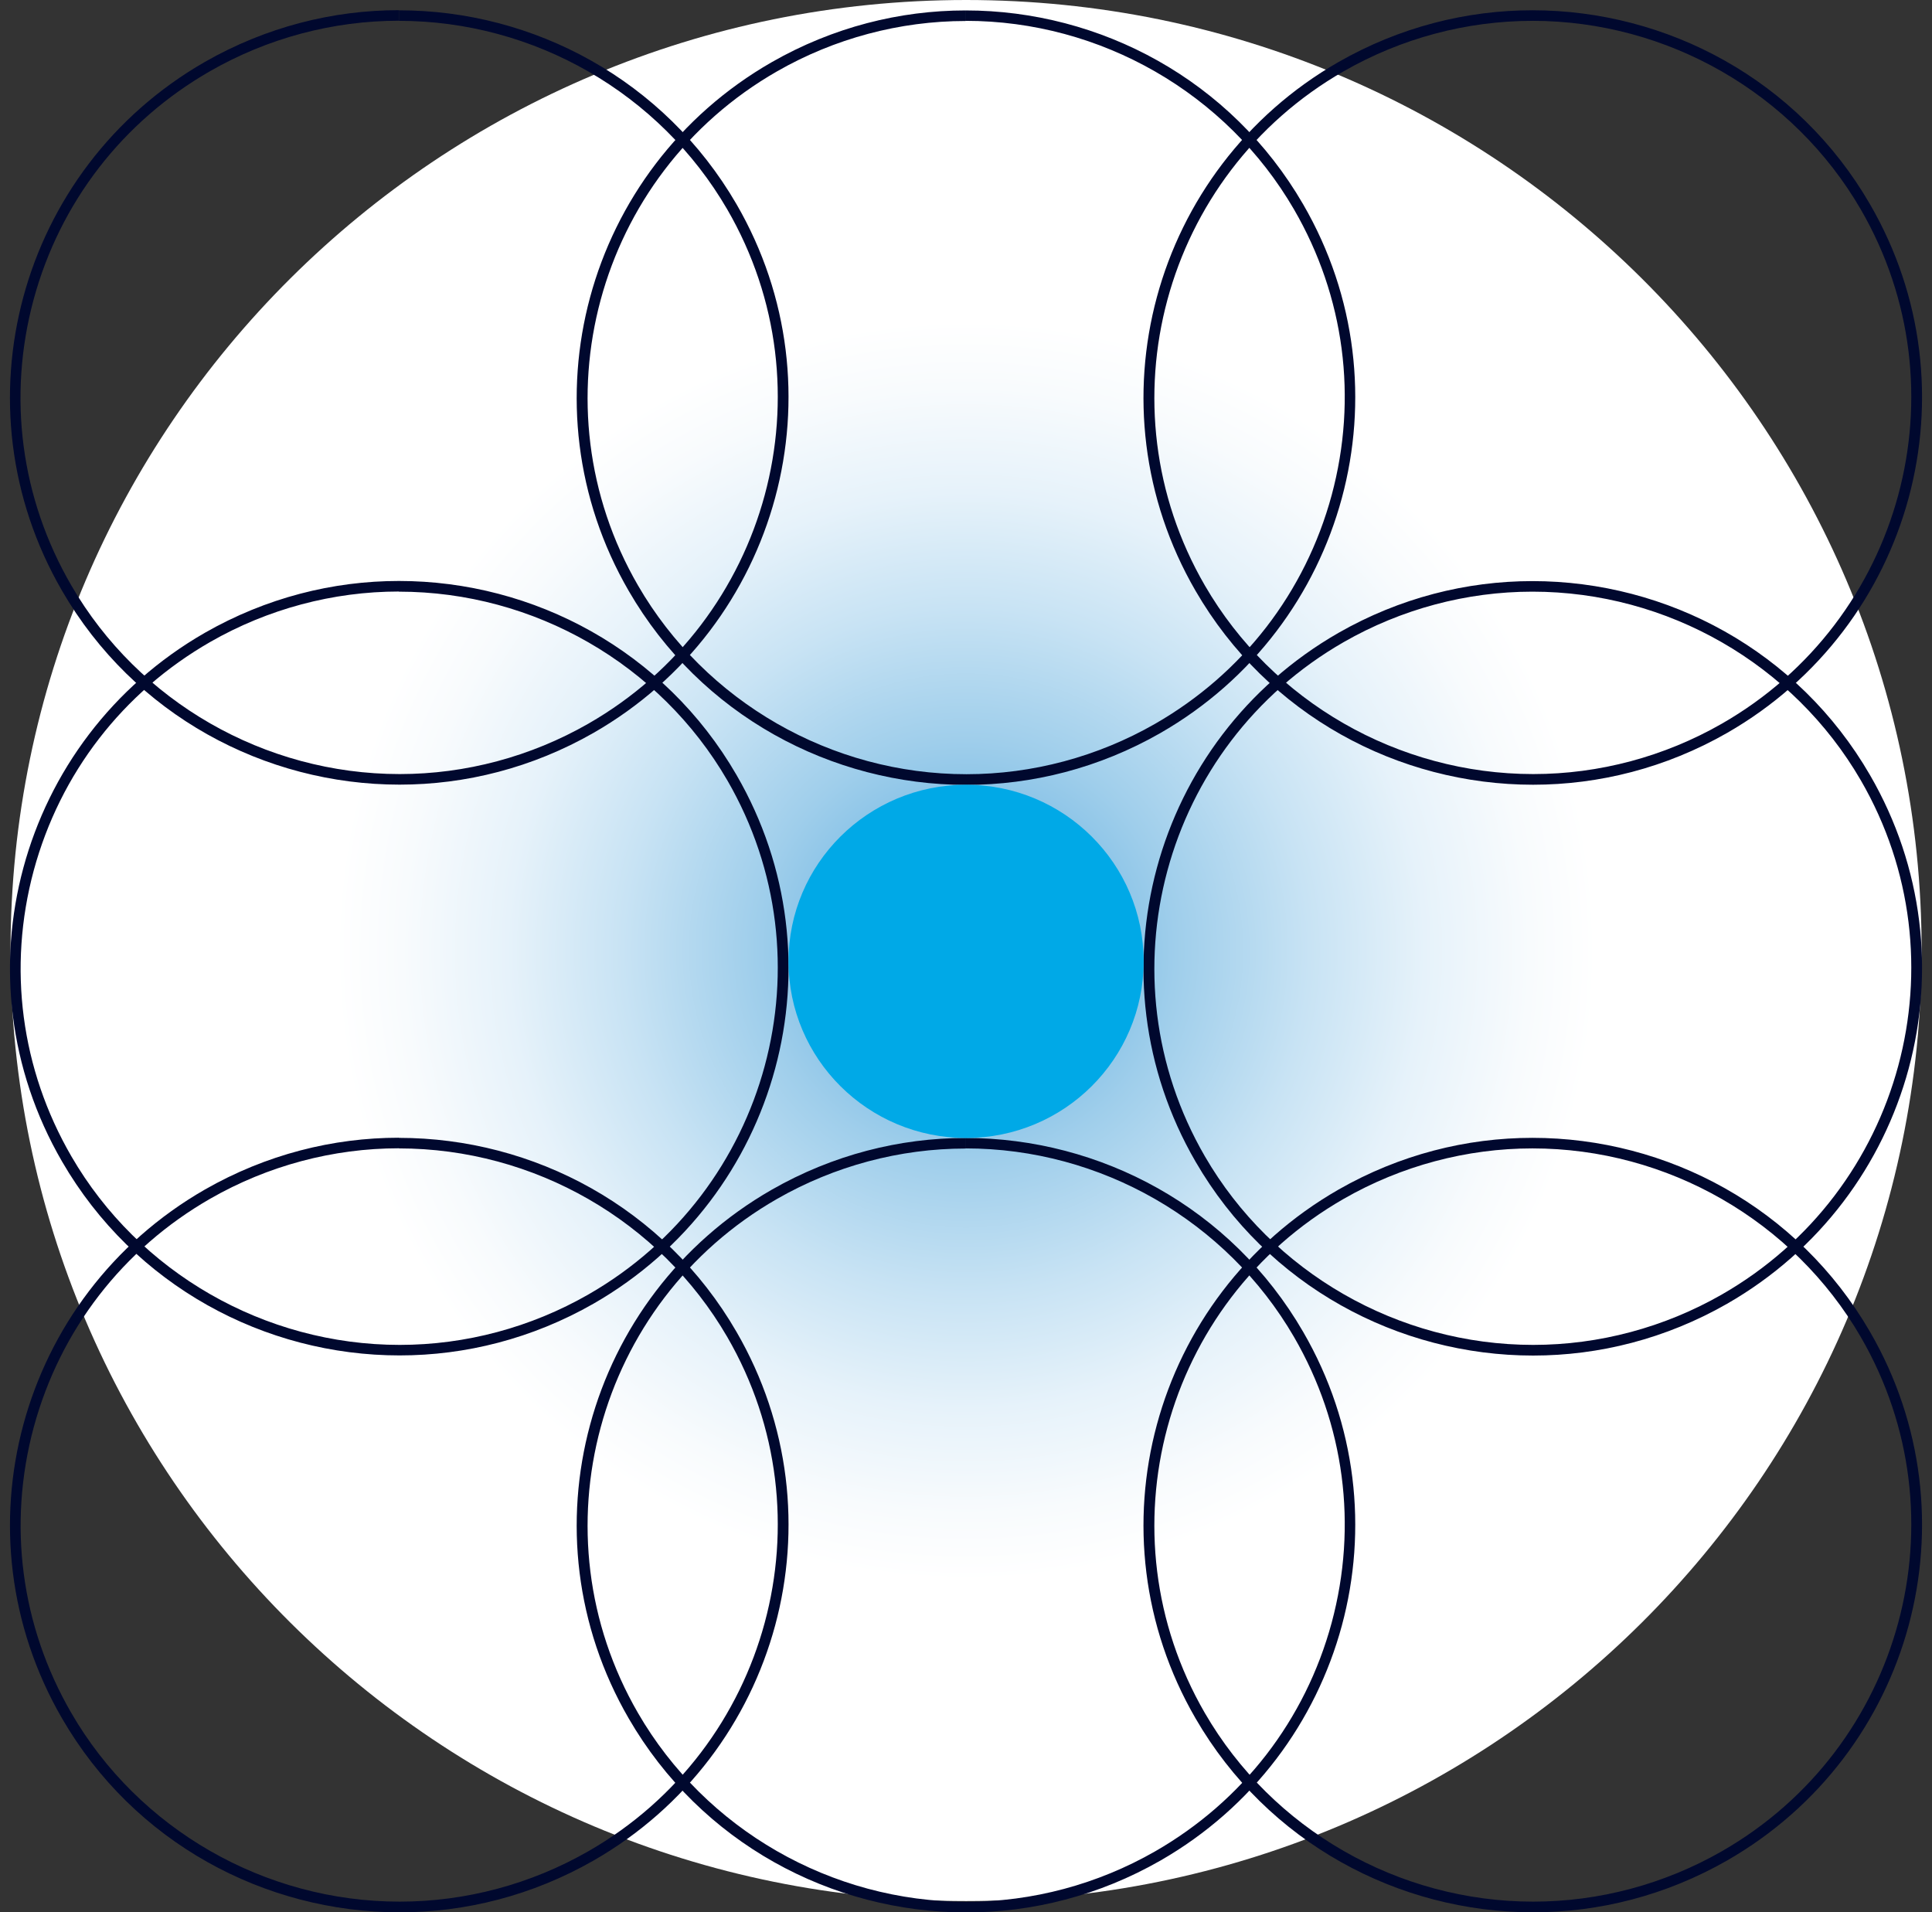
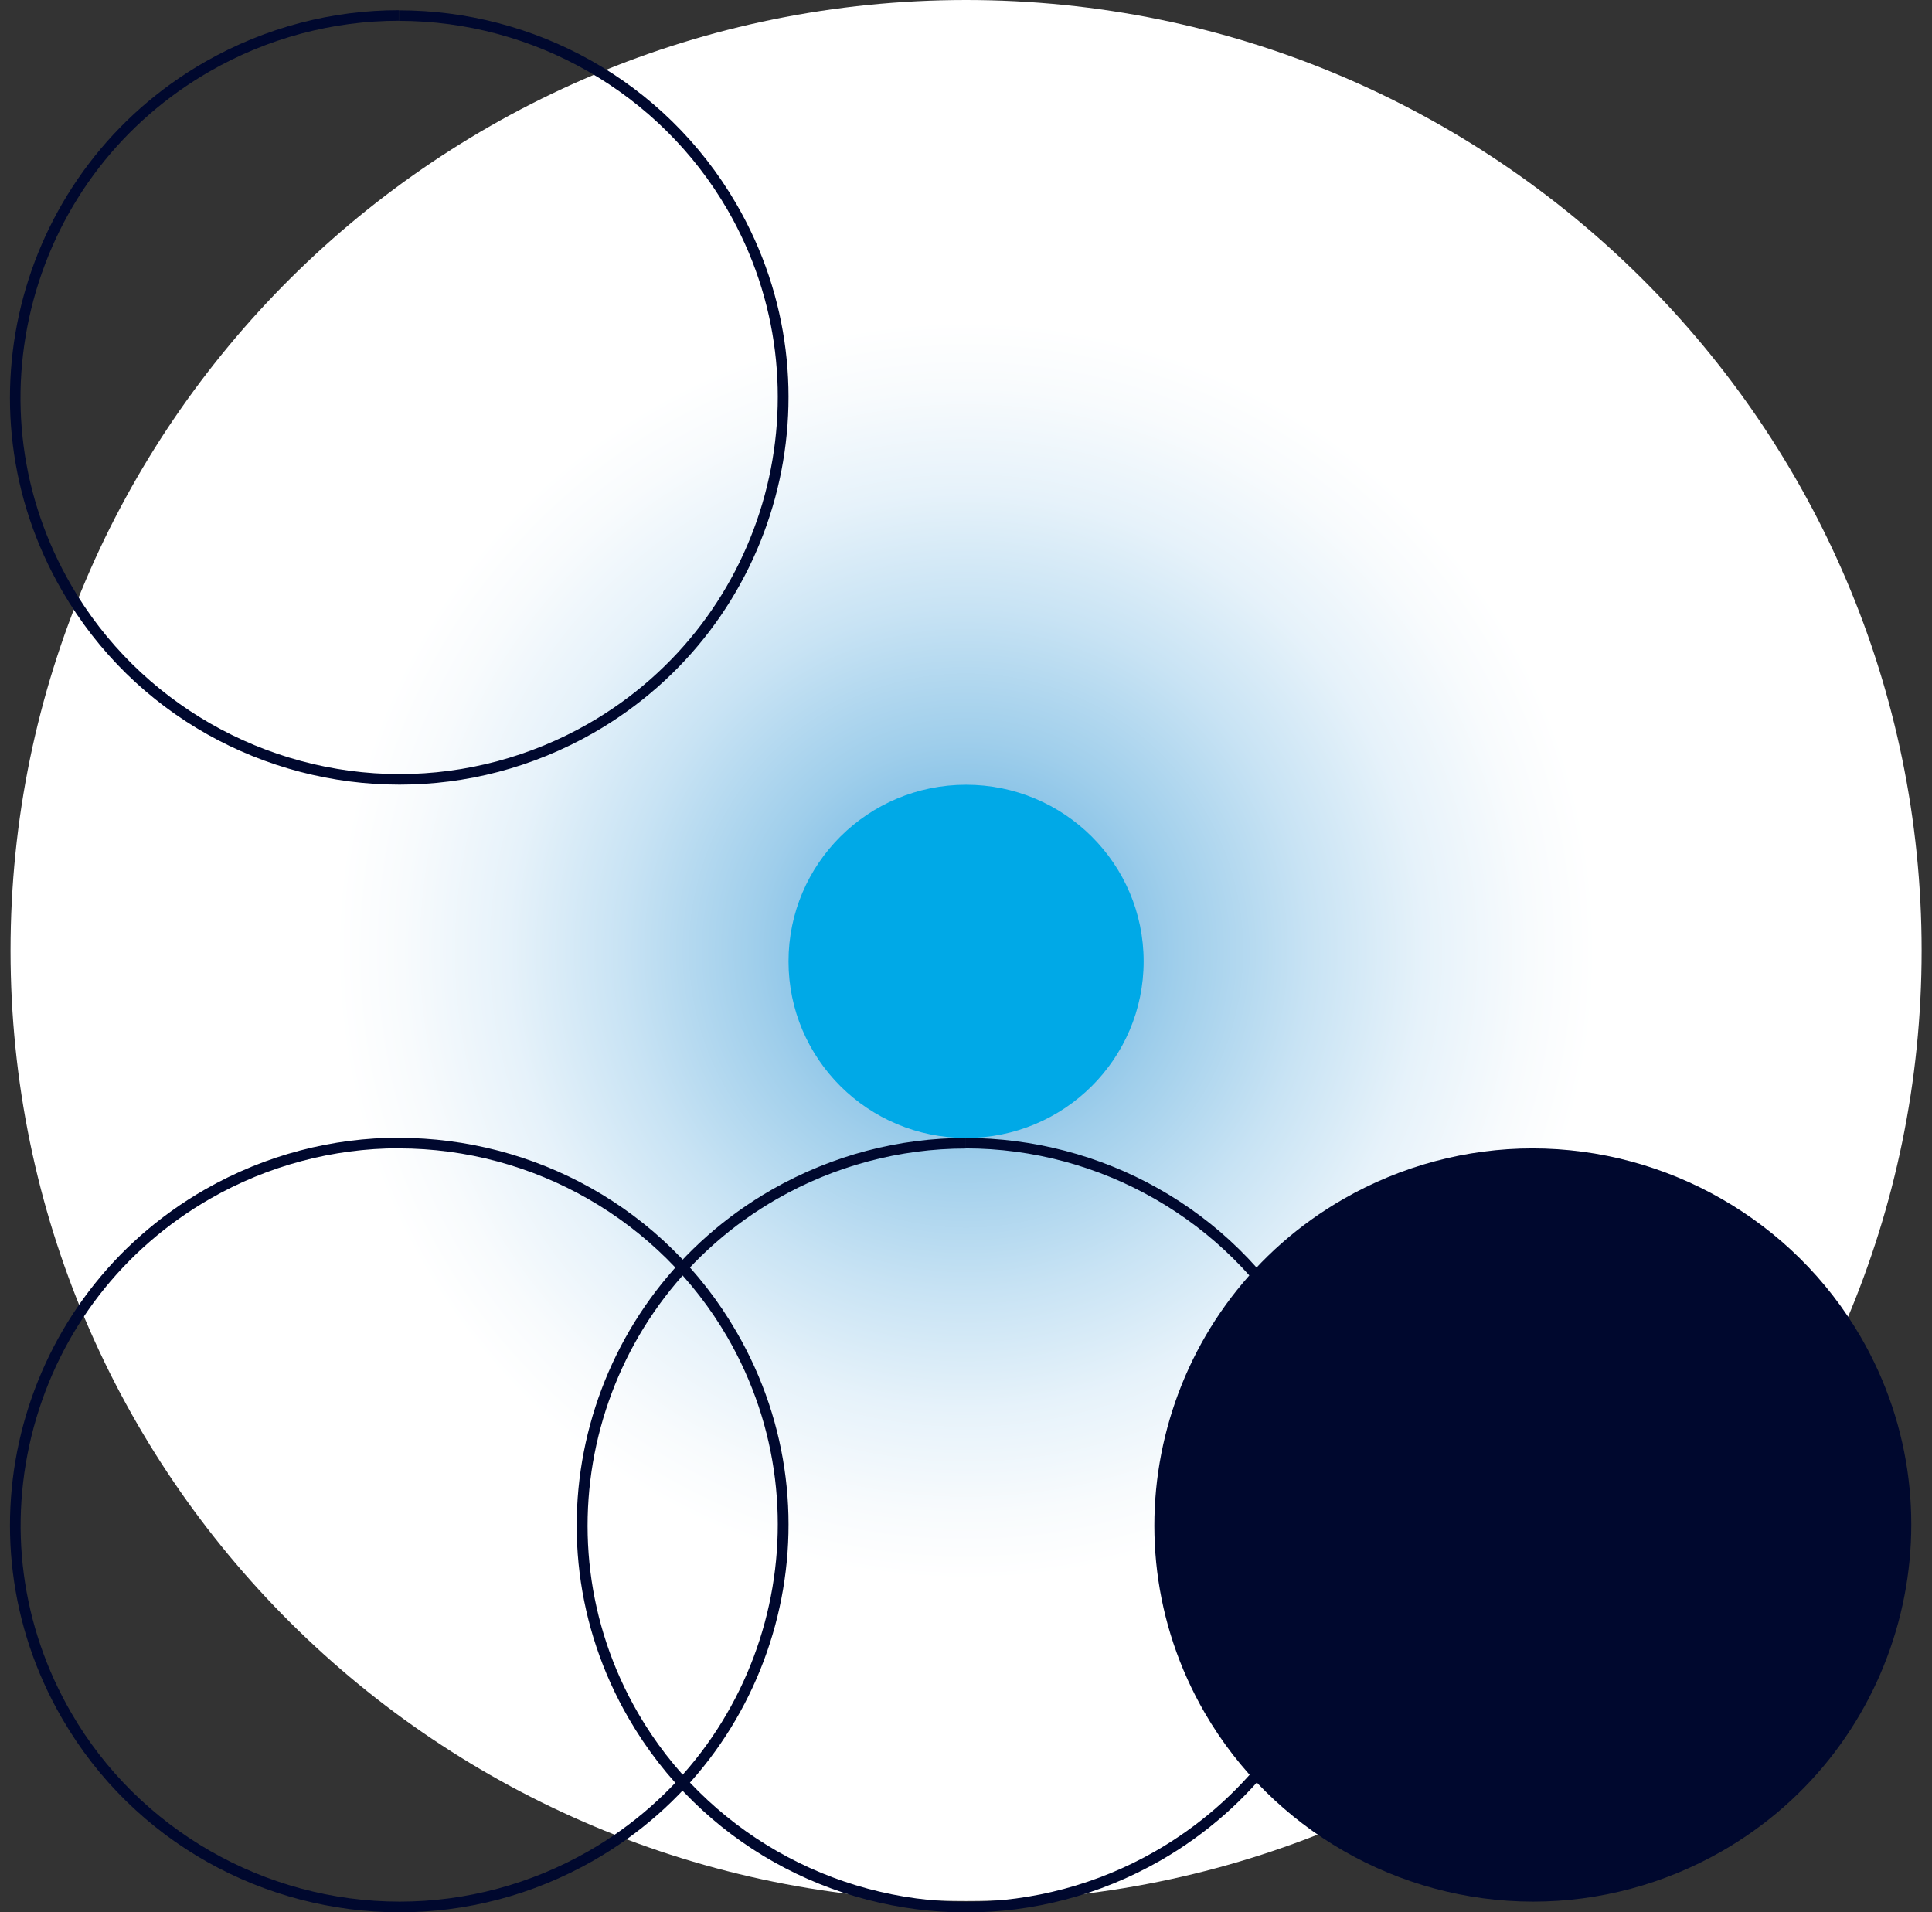
<svg xmlns="http://www.w3.org/2000/svg" fill="none" height="96" viewBox="0 0 97 96" width="97">
  <rect x="0" y="0" width="97" height="96" fill="#333333" stroke="none" />
  <radialGradient id="a" cx="0" cy="0" gradientTransform="matrix(47.975 0 0 47.721 48.504 47.721)" gradientUnits="userSpaceOnUse" r="1">
    <stop offset=".08" stop-color="#6eb5e2" />
    <stop offset=".22" stop-color="#9fceeb" />
    <stop offset=".36" stop-color="#c8e3f4" />
    <stop offset=".48" stop-color="#e6f2fa" />
    <stop offset=".59" stop-color="#f8fbfd" />
    <stop offset=".66" stop-color="#fff" />
  </radialGradient>
  <clipPath id="b">
    <path d="m.5 0h96v96h-96z" />
  </clipPath>
  <g clip-path="url(#b)">
    <path d="m48.504 95.442c26.496 0 47.975-21.365 47.975-47.721s-21.479-47.721-47.975-47.721c-26.496 0-47.975 21.365-47.975 47.721s21.479 47.721 47.975 47.721z" fill="url(#a)" />
    <g fill="#00082e">
      <path d="m20.027.516v.53c6.784 0 13.098 3.632 16.487 9.468 5.235 9.03 2.103 20.617-6.975 25.818-2.884 1.653-6.159 2.53-9.469 2.53-6.784 0-13.105-3.632-16.487-9.468-2.543-4.374-3.211-9.475-1.897-14.35 1.321-4.875 4.468-8.952 8.865-11.474 2.884-1.653 6.159-2.529 9.469-2.529v-.53m0 0c-3.31 0-6.663.841-9.739 2.6-9.341 5.363-12.559 17.247-7.167 26.545 3.616 6.246 10.186 9.736 16.948 9.736 3.31 0 6.663-.841 9.739-2.6 9.348-5.363 12.566-17.247 7.174-26.545-3.623-6.239-10.193-9.736-16.948-9.729z" />
-       <path d="m20.027 29.174v.53c6.784 0 13.098 3.632 16.487 9.468 5.235 9.03 2.103 20.617-6.975 25.818-2.884 1.653-6.159 2.53-9.469 2.53-6.784 0-13.105-3.632-16.487-9.468-2.536-4.374-3.204-9.468-1.889-14.35 1.321-4.875 4.468-8.952 8.865-11.475 2.884-1.653 6.159-2.53 9.469-2.53v-.53m0 0c-3.31 0-6.663.841-9.739 2.6-9.348 5.363-12.566 17.247-7.174 26.545 3.616 6.246 10.186 9.736 16.948 9.736 3.31 0 6.663-.841 9.739-2.6 9.348-5.363 12.566-17.247 7.174-26.545-3.615-6.246-10.186-9.736-16.948-9.736z" />
      <path d="m20.027 57.125v.53c6.784 0 13.098 3.632 16.487 9.468 5.235 9.03 2.103 20.617-6.975 25.818-2.884 1.653-6.159 2.53-9.469 2.53-6.784 0-13.105-3.632-16.487-9.468-2.536-4.374-3.204-9.468-1.889-14.35 1.321-4.875 4.468-8.952 8.865-11.475 2.884-1.653 6.159-2.529 9.469-2.529v-.53m0 0c-3.31 0-6.663.841-9.739 2.6-9.348 5.363-12.566 17.247-7.174 26.552 3.616 6.246 10.186 9.736 16.948 9.736 3.31 0 6.663-.841 9.739-2.6 9.348-5.363 12.566-17.247 7.174-26.545-3.615-6.246-10.186-9.736-16.948-9.736z" />
-       <path d="m48.482.516v.53c6.784 0 13.098 3.632 16.487 9.468 2.536 4.374 3.204 9.468 1.889 14.35-1.321 4.875-4.468 8.952-8.865 11.475-2.884 1.653-6.159 2.53-9.469 2.53-6.784 0-13.105-3.632-16.487-9.468-5.235-9.03-2.103-20.617 6.975-25.818 2.884-1.653 6.159-2.529 9.469-2.529v-.53m0 0c-3.31 0-6.663.841-9.739 2.6-9.348 5.363-12.566 17.247-7.174 26.545 3.616 6.246 10.186 9.736 16.948 9.736 3.31 0 6.663-.841 9.739-2.6 9.348-5.363 12.566-17.247 7.174-26.545-3.616-6.246-10.186-9.736-16.948-9.736z" />
      <path d="m48.482 57.125v.53c6.784 0 13.098 3.632 16.487 9.468 2.536 4.374 3.204 9.468 1.889 14.35-1.321 4.875-4.468 8.952-8.865 11.475-2.884 1.653-6.159 2.53-9.469 2.53-6.784 0-13.105-3.632-16.487-9.468-5.235-9.03-2.103-20.617 6.975-25.818 2.884-1.653 6.159-2.53 9.469-2.53v-.53m0 0c-3.31 0-6.663.841-9.739 2.6-9.348 5.363-12.566 17.247-7.174 26.545 3.616 6.246 10.186 9.736 16.948 9.736 3.31 0 6.663-.841 9.739-2.6 9.348-5.363 12.566-17.247 7.174-26.545-3.616-6.246-10.186-9.736-16.948-9.736z" />
-       <path d="m76.938 1.046c6.784 0 13.098 3.632 16.486 9.468 5.235 9.03 2.103 20.617-6.975 25.818-2.884 1.653-6.159 2.53-9.469 2.53-6.784 0-13.105-3.632-16.487-9.468-5.235-9.03-2.103-20.617 6.975-25.818 2.884-1.653 6.159-2.529 9.469-2.529zm0-.53c-3.31 0-6.663.841-9.739 2.6-9.348 5.363-12.566 17.247-7.174 26.545 3.615 6.246 10.186 9.736 16.948 9.736 3.31 0 6.663-.841 9.739-2.6 9.348-5.363 12.566-17.247 7.174-26.545-3.615-6.246-10.186-9.736-16.948-9.736z" />
-       <path d="m76.938 29.704c6.784 0 13.098 3.632 16.486 9.468 5.235 9.03 2.103 20.617-6.975 25.818-2.884 1.653-6.159 2.53-9.469 2.53-6.784 0-13.105-3.632-16.487-9.468-5.235-9.03-2.103-20.617 6.975-25.818 2.884-1.653 6.159-2.53 9.469-2.53zm0-.53c-3.31 0-6.663.841-9.739 2.6-9.348 5.363-12.566 17.247-7.174 26.545 3.615 6.246 10.186 9.736 16.948 9.736 3.31 0 6.663-.841 9.739-2.6 9.348-5.363 12.566-17.247 7.174-26.545-3.615-6.246-10.186-9.736-16.948-9.736z" />
-       <path d="m76.938 57.655c6.784 0 13.098 3.632 16.486 9.468 5.235 9.03 2.103 20.617-6.975 25.818-2.884 1.653-6.159 2.53-9.469 2.53-6.784 0-13.105-3.632-16.487-9.468-5.235-9.03-2.103-20.617 6.975-25.818 2.884-1.653 6.159-2.53 9.469-2.53zm0-.53c-3.31 0-6.663.841-9.739 2.6-9.348 5.363-12.566 17.247-7.174 26.545 3.615 6.246 10.186 9.736 16.948 9.736 3.31 0 6.663-.841 9.739-2.6 9.348-5.363 12.566-17.247 7.174-26.545-3.615-6.246-10.186-9.736-16.948-9.736z" />
+       <path d="m76.938 57.655c6.784 0 13.098 3.632 16.486 9.468 5.235 9.03 2.103 20.617-6.975 25.818-2.884 1.653-6.159 2.53-9.469 2.53-6.784 0-13.105-3.632-16.487-9.468-5.235-9.03-2.103-20.617 6.975-25.818 2.884-1.653 6.159-2.53 9.469-2.53zm0-.53z" />
    </g>
    <path d="m48.504 57.132c4.923 0 8.915-3.97 8.915-8.867 0-4.897-3.991-8.867-8.915-8.867s-8.915 3.97-8.915 8.867c0 4.897 3.991 8.867 8.915 8.867z" fill="#00a9e7" />
  </g>
</svg>